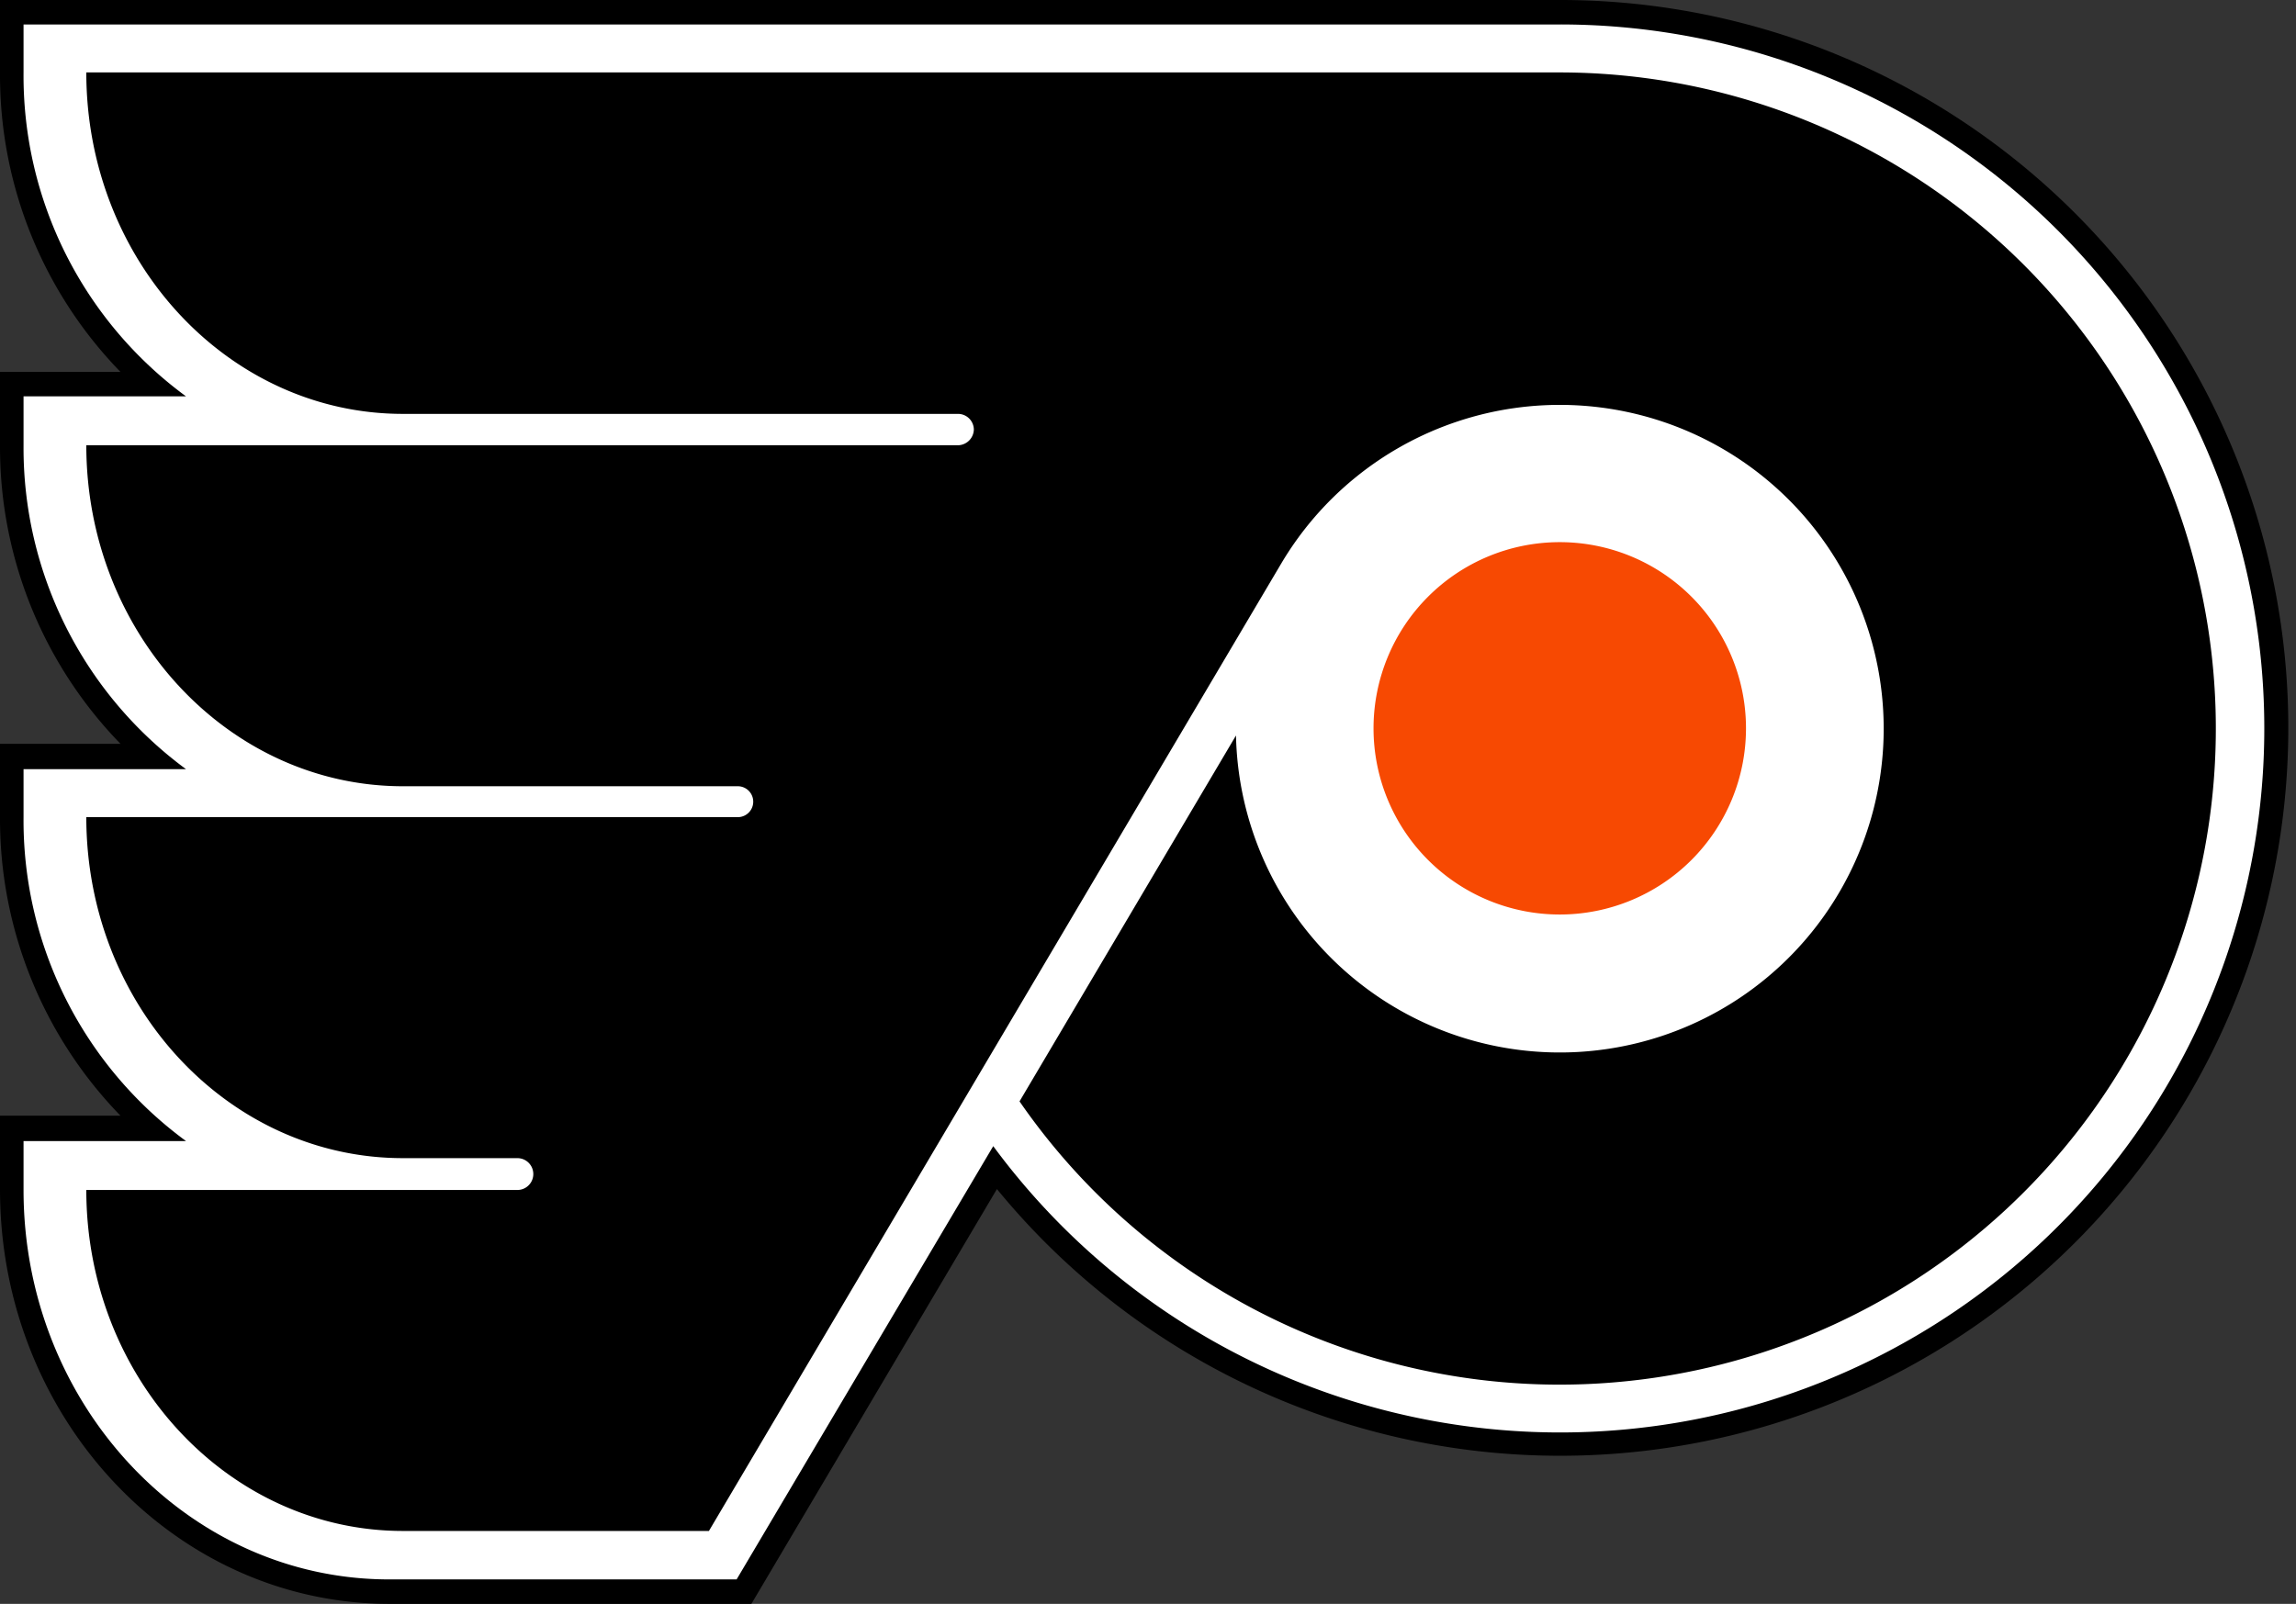
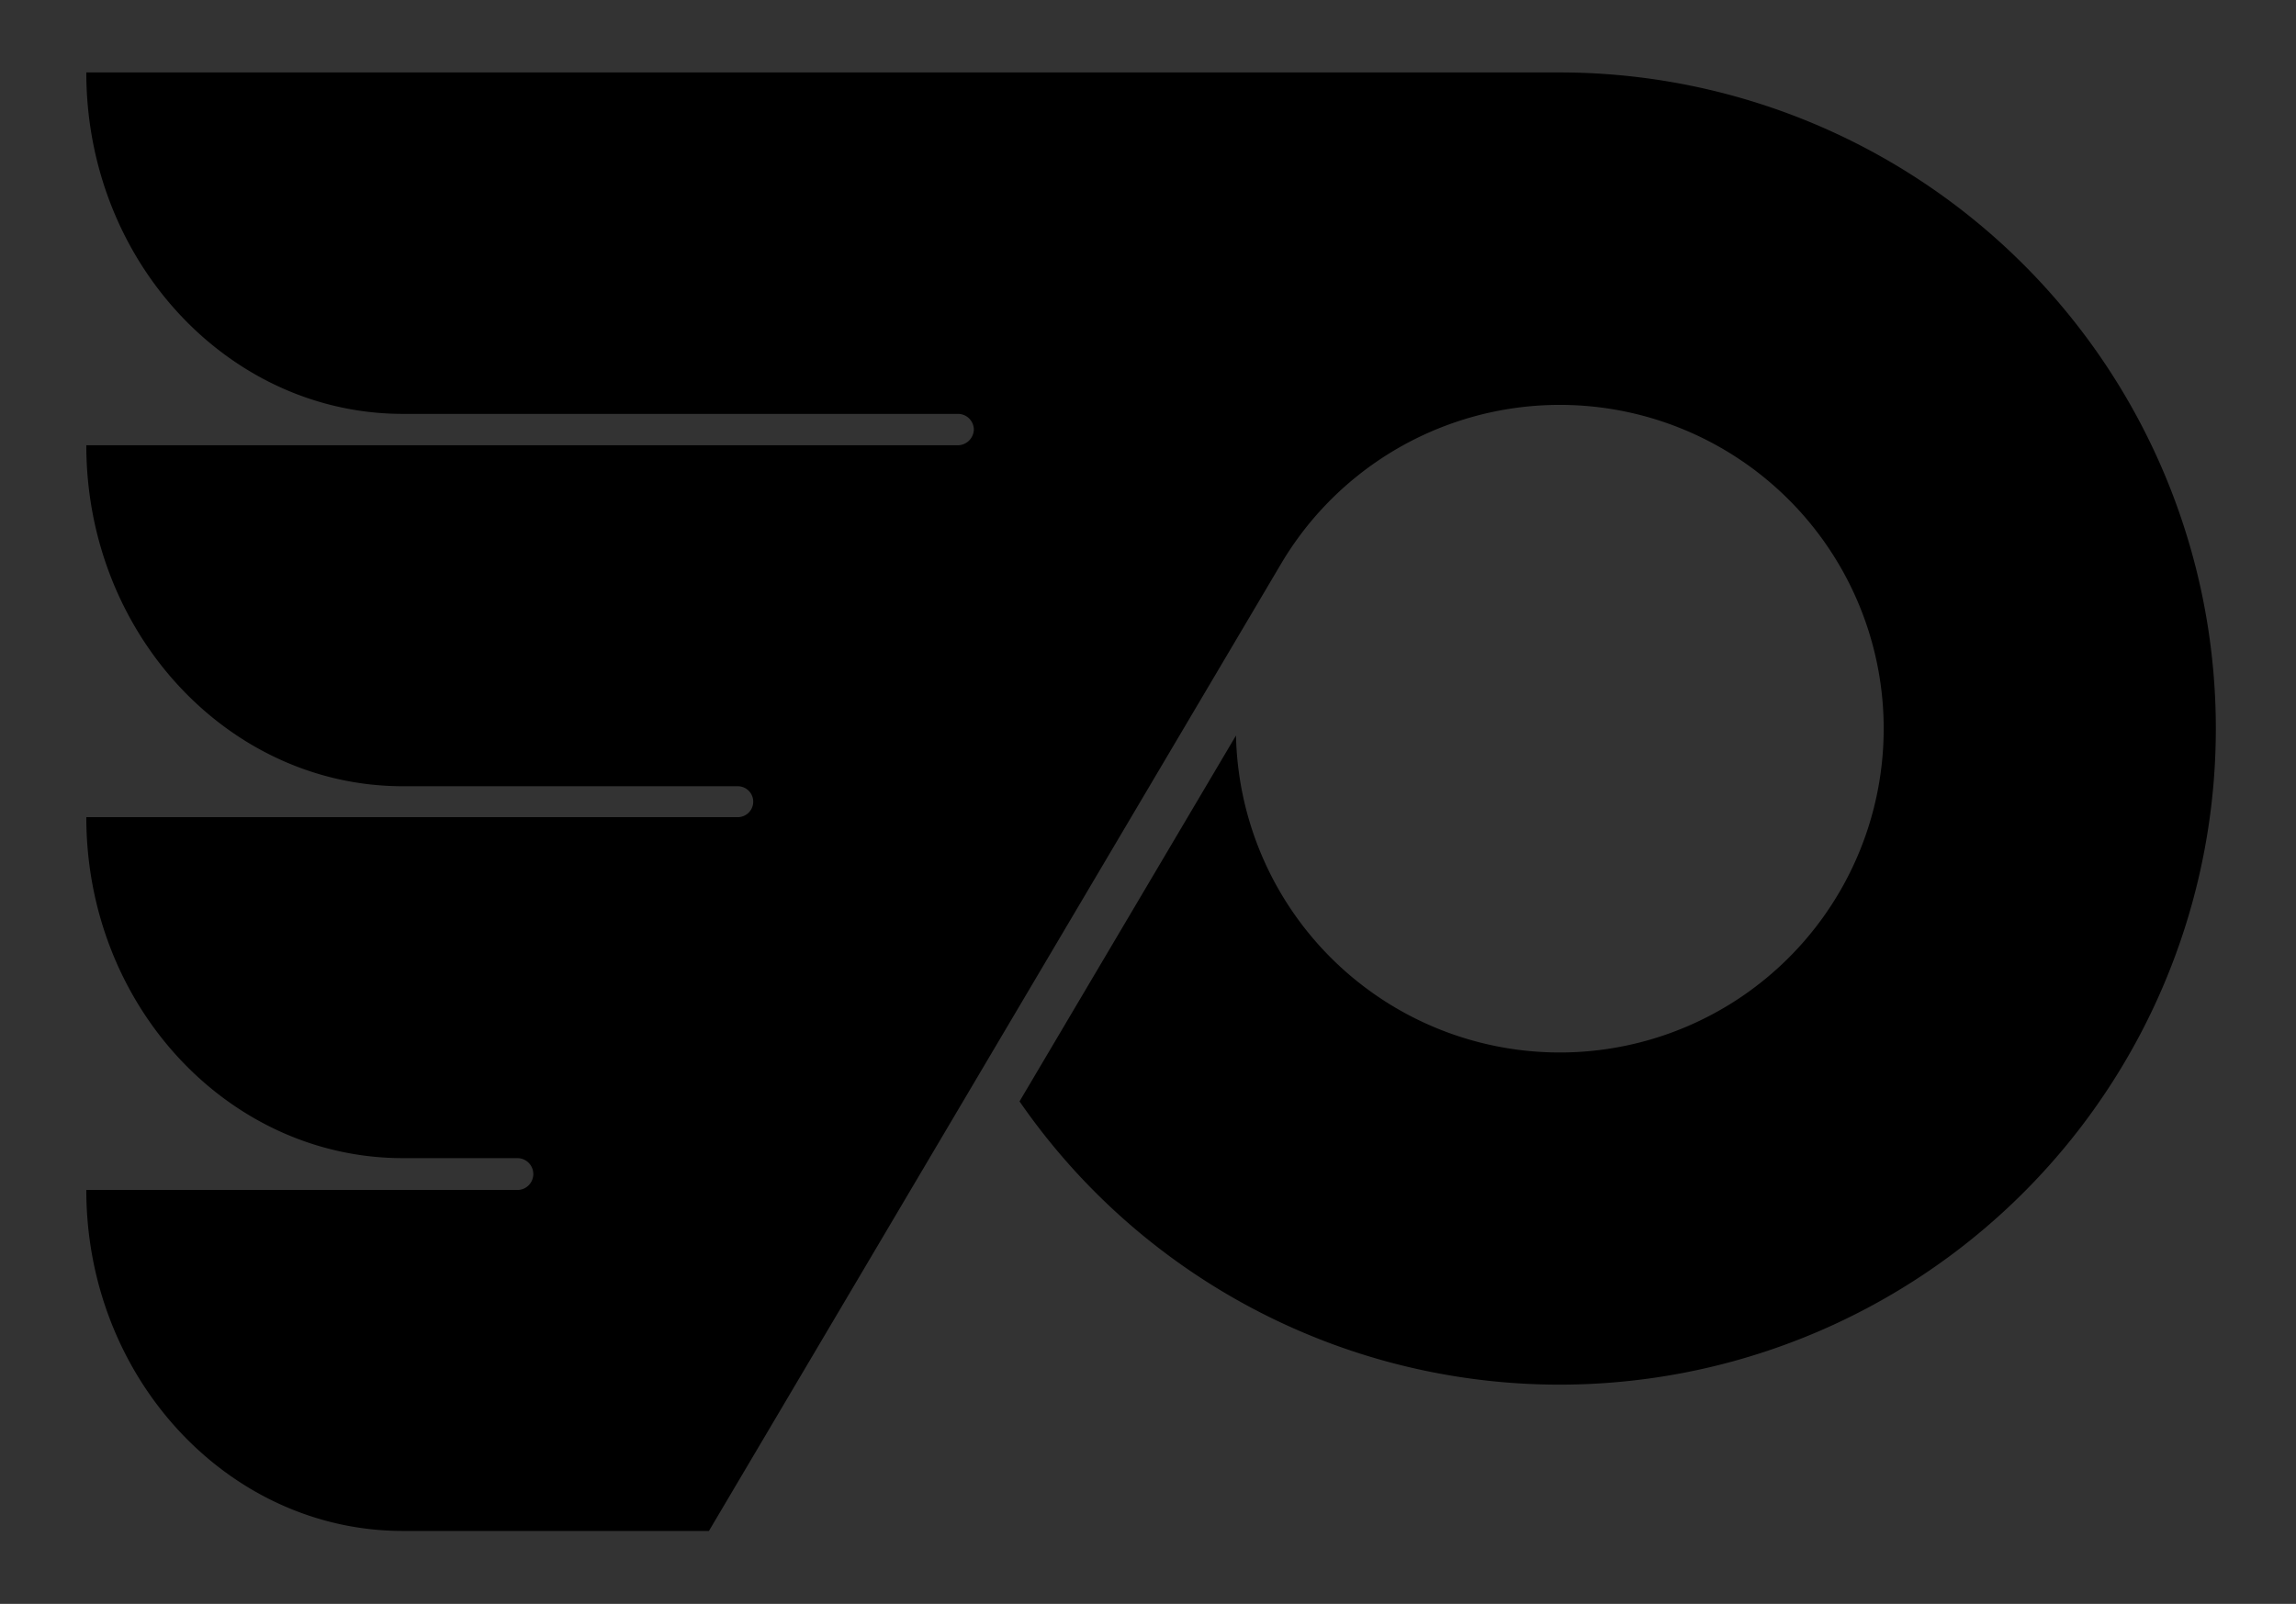
<svg xmlns="http://www.w3.org/2000/svg" height="208.56" width="298.481" version="1.1" viewBox="0 0 298.481 208.56">
  <rect x="0" y="0" width="298.481" height="208.56" fill="#333333" stroke="none" />
-   <path d="M202.74,0H.001V9.54a55.365,55.365,0,0,0,15.66,38.82H.001v9.6a55.328,55.328,0,0,0,15.66,38.76H.001v9.54a55.365,55.365,0,0,0,15.66,38.82H.001v9.6c0,29.7,22.68,53.88,50.64,53.88h47.04l31.92-53.94A94.651,94.651,0,1,0,202.74,0Z" />
-   <path d="M202.74,3.18H3.061V9.42a51.69,51.69,0,0,0,21.12,42.12H3.061V57.9a51.859,51.859,0,0,0,21.12,42.12H3.061v6.24a51.69,51.69,0,0,0,21.12,42.12H3.061v6.36c0,27.9,21.3,50.64,47.52,50.64h45.18l33.36-56.34a91.546,91.546,0,1,0,73.62-145.86Z" fill="#fff" />
  <path d="M202.74,9.42H11.22c0,24.54,18.48,44.4,41.16,44.4h72.18a2.062,2.062,0,0,1,2.04,2.04,2.103,2.103,0,0,1-2.04,2.04H11.22c0,24.48,18.48,44.34,41.16,44.34h43.5a2.01,2.01,0,1,1,.06,4.02q-.03 0-.06,0h-84.66c0,24.54,18.48,44.34,41.16,44.34h14.88a2.07,2.07,0,0,1,0,4.14h-56.04c0,24.48,18.48,44.34,41.16,44.34h39.78l74.34-125.7a42.105,42.105,0,1,1-5.82,22.26l-28.14,47.58a85.317,85.317,0,1,0,70.2-133.8Z" />
-   <path d="M226.98,94.74a24.21,24.21,0,1,1-24.24-24.24A24.21,24.21,0,0,1,226.98,94.74Z" fill="#f74902" />
</svg>